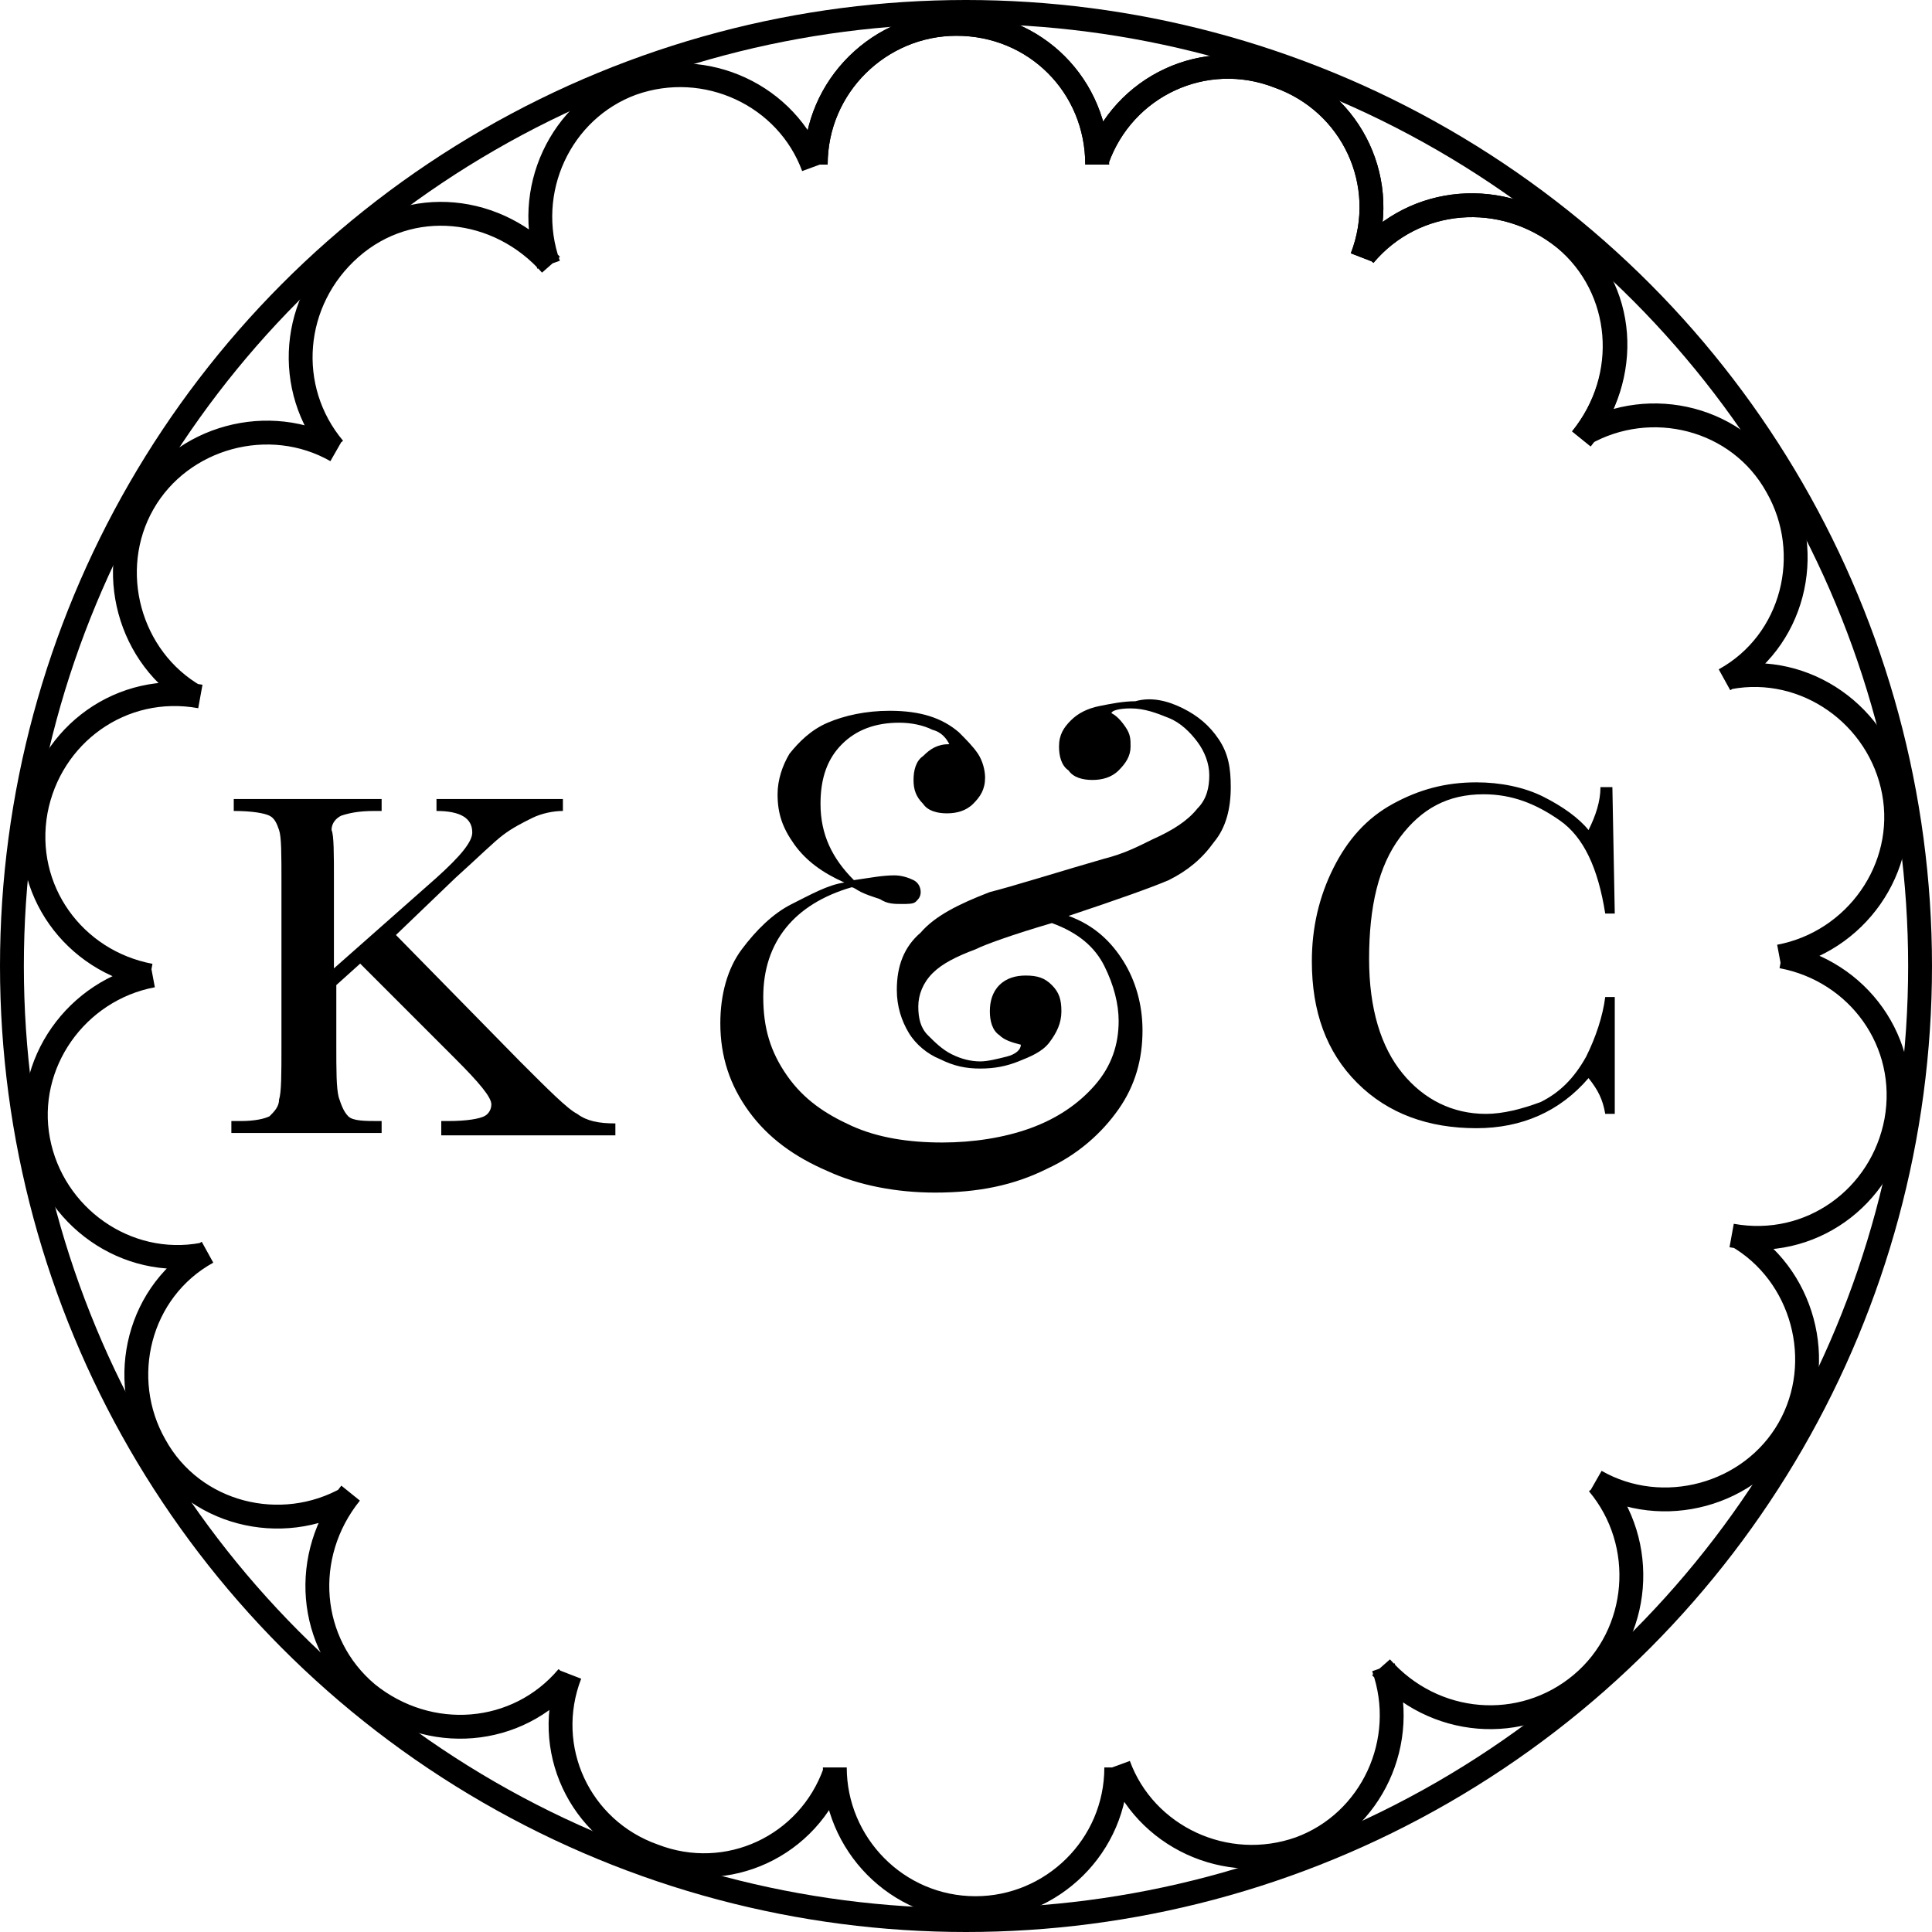
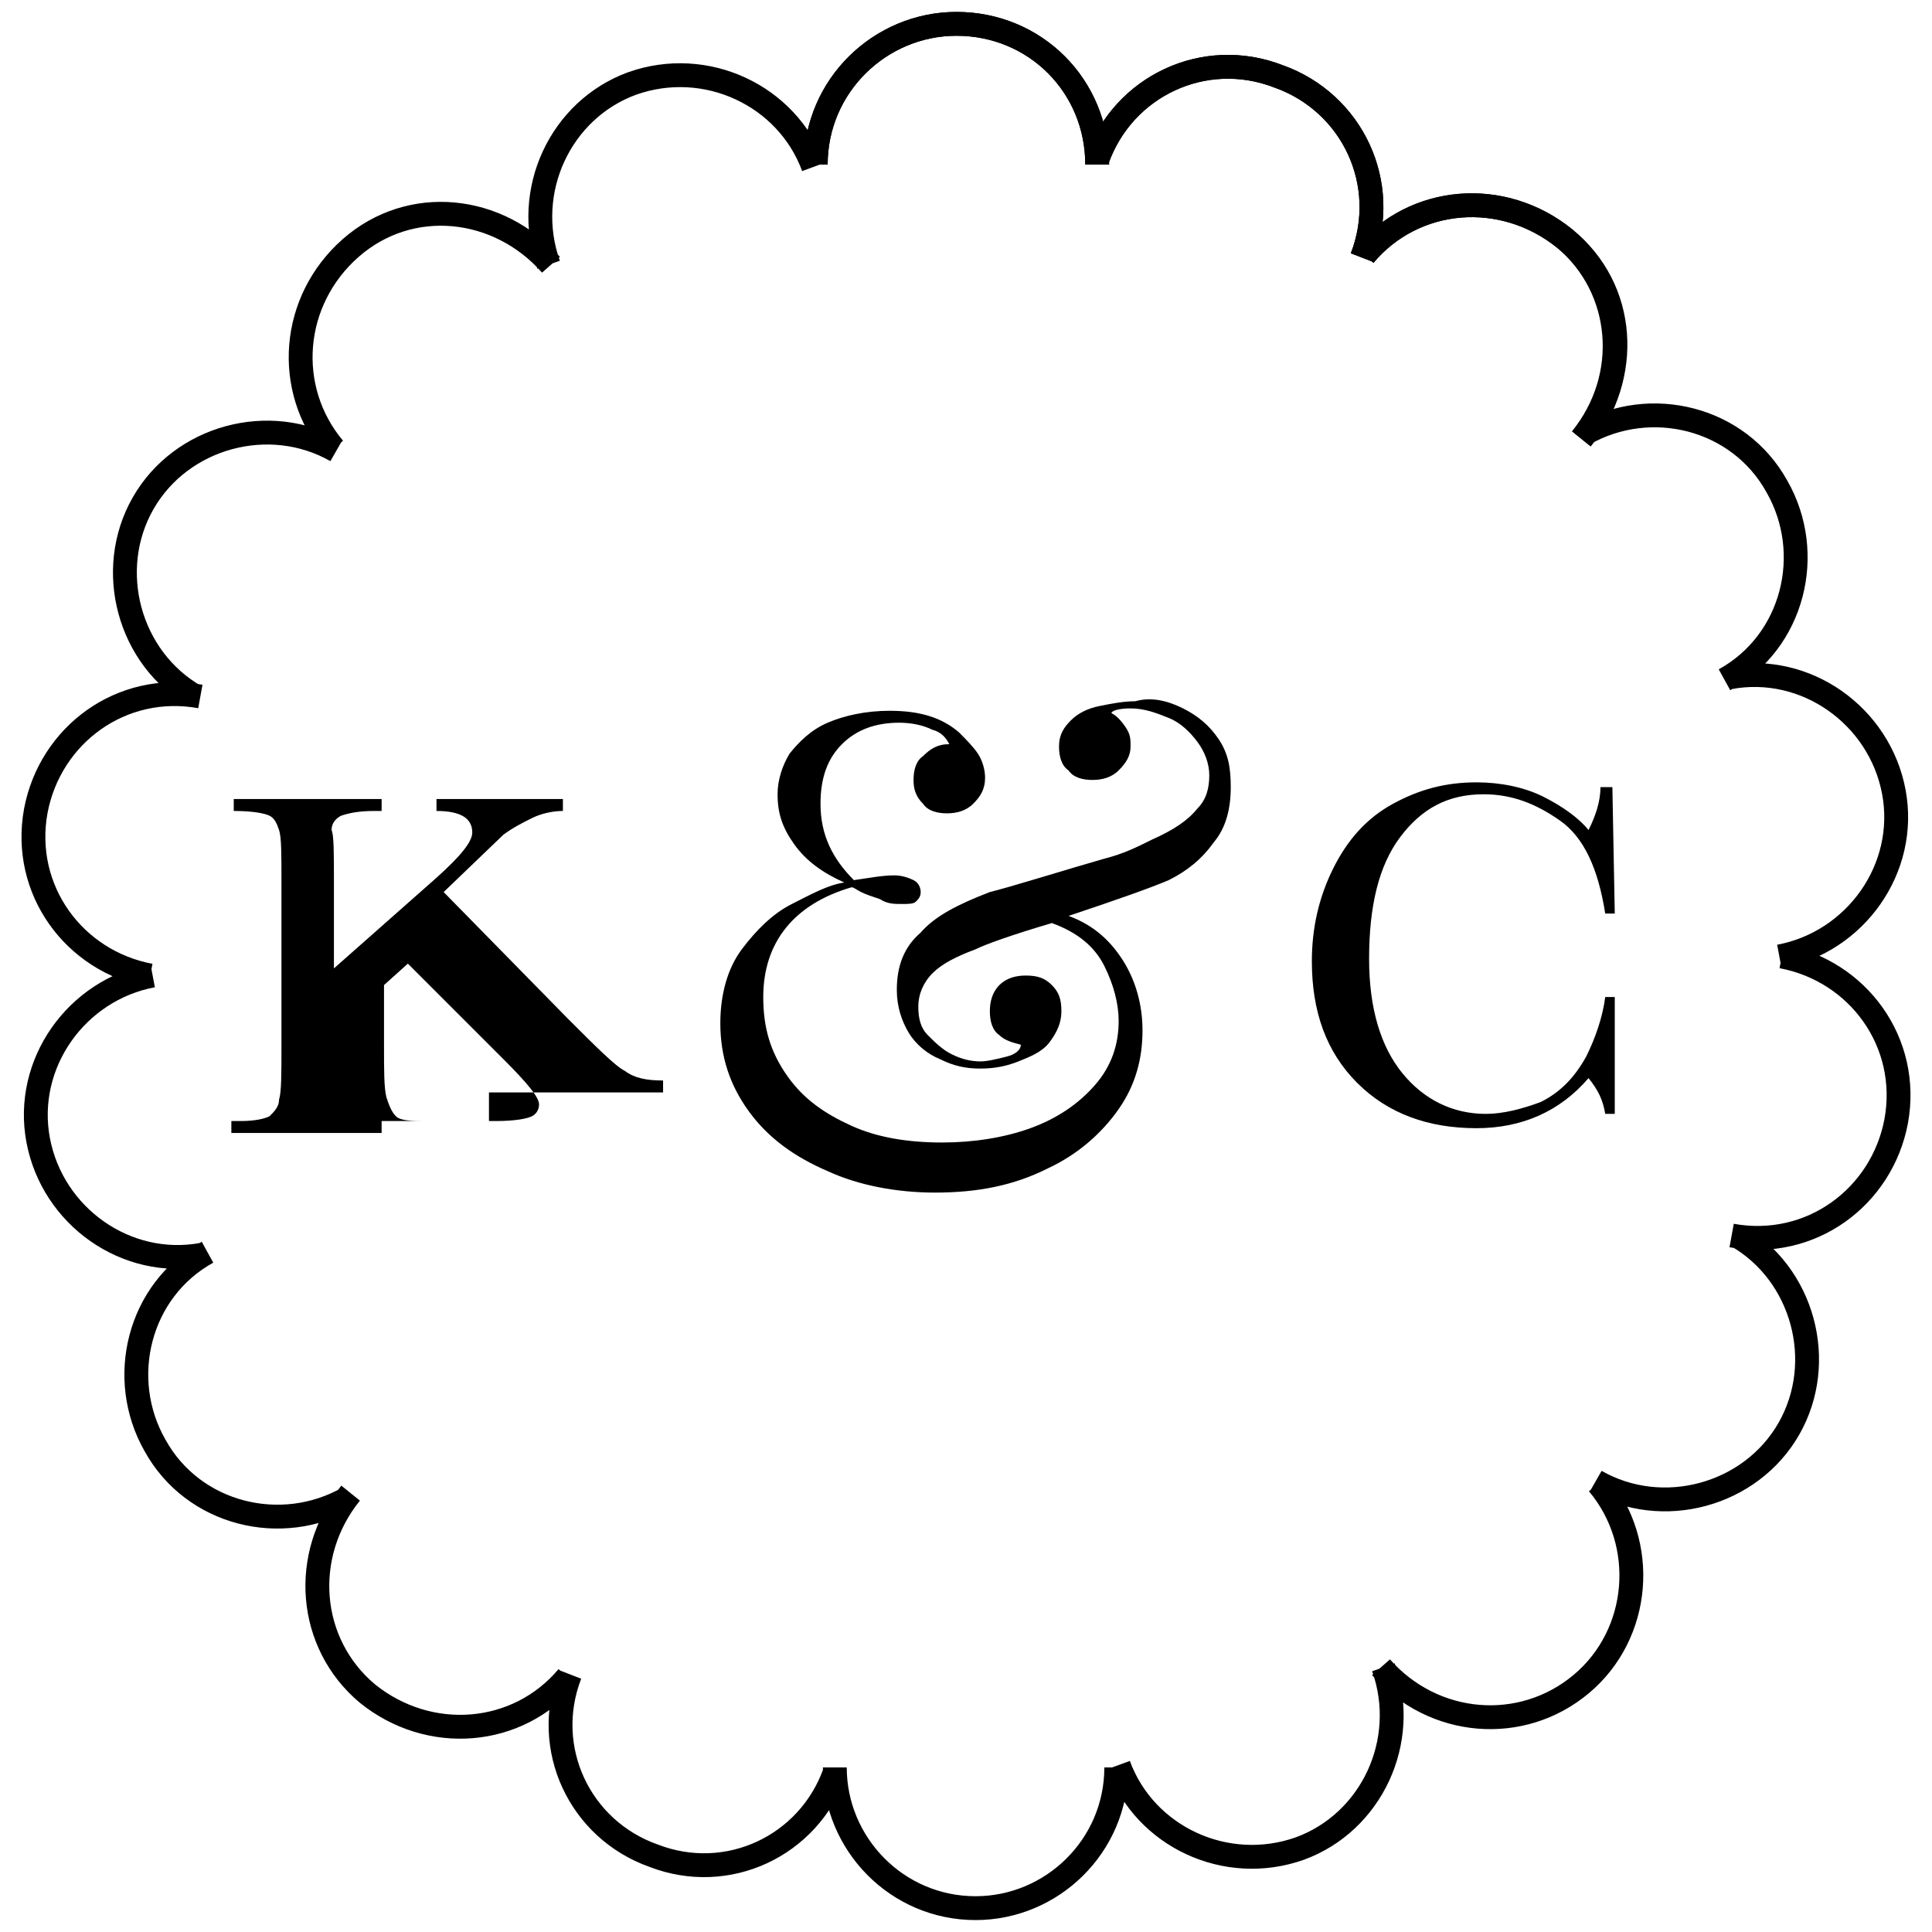
<svg xmlns="http://www.w3.org/2000/svg" version="1.1" id="Layer_1" x="0px" y="0px" viewBox="0 0 81 81" style="enable-background:new 0 0 81 81;" xml:space="preserve">
  <style type="text/css">
	.st0{fill:none;stroke:#000000;stroke-miterlimit:10;}
</style>
  <path class="st0" d="M57.2,10.7c2.1-2.5,5.8-2.8,8.4-0.7s2.8,5.8,0.7,8.4 M46,6.7c1.1-3.1,4.5-4.7,7.6-3.5c3.1,1.1,4.7,4.5,3.5,7.6   M34.2,6.9c0-3.3,2.7-5.9,5.9-5.9C43.4,1,46,3.6,46,6.9 M23,11.1c-1.1-3.1,0.5-6.5,3.5-7.6C29.6,2.4,33,4,34.1,7 M14,18.8  c-2.1-2.5-1.8-6.2,0.7-8.4s6.2-1.8,8.4,0.7 M8.2,29.2c-2.8-1.6-3.8-5.3-2.2-8.1s5.3-3.8,8.1-2.2 M6.3,40.9c-3.2-0.6-5.4-3.6-4.8-6.9  c0.6-3.2,3.6-5.4,6.9-4.8 M8.5,52.6c-3.2,0.6-6.3-1.6-6.9-4.8s1.6-6.3,4.8-6.9 M14.6,62.8c-2.8,1.6-6.5,0.7-8.1-2.2  c-1.6-2.8-0.7-6.5,2.2-8.1 M23.8,70.3c-2.1,2.5-5.8,2.8-8.4,0.7c-2.5-2.1-2.8-5.8-0.7-8.4 M35,74.3c-1.1,3.1-4.5,4.7-7.6,3.5  c-3.1-1.1-4.7-4.5-3.5-7.6 M46.8,74.1c0,3.3-2.7,5.9-5.9,5.9c-3.3,0-5.9-2.7-5.9-5.9 M58,69.9c1.1,3.1-0.5,6.5-3.5,7.6  C51.4,78.6,48,77,46.9,74 M67,62.2c2.1,2.5,1.8,6.3-0.7,8.4s-6.2,1.8-8.4-0.7 M72.8,51.8c2.8,1.6,3.8,5.3,2.2,8.1  c-1.6,2.8-5.3,3.8-8.1,2.2 M74.7,40.1c3.2,0.6,5.4,3.6,4.8,6.9c-0.6,3.2-3.6,5.4-6.9,4.8 M72.5,28.4c3.2-0.6,6.3,1.6,6.9,4.8  s-1.6,6.3-4.8,6.9 M66.4,18.2c2.8-1.6,6.5-0.7,8.1,2.2c1.6,2.8,0.7,6.5-2.2,8.1" />
  <path class="st0" d="M57.2,10.7c2.1-2.5,5.8-2.8,8.4-0.7c2.5,2.1,2.8,5.8,0.7,8.4 M46,6.7c1.1-3.1,4.5-4.7,7.6-3.5  c3.1,1.1,4.7,4.5,3.5,7.6 M34.2,6.9c0-3.3,2.7-5.9,5.9-5.9C43.4,1,46,3.6,46,6.9" />
-   <circle class="st0" cx="40.5" cy="40.5" r="40" />
  <path d="M49.6,29.7c0.6,0.3,1.1,0.7,1.5,1.3c0.4,0.6,0.5,1.2,0.5,2c0,0.9-0.2,1.7-0.7,2.3c-0.5,0.7-1.1,1.2-1.9,1.6  c-0.7,0.3-2.1,0.8-4.2,1.5c1.1,0.4,1.8,1.1,2.3,1.9c0.5,0.8,0.8,1.8,0.8,2.9c0,1.2-0.3,2.3-1,3.3s-1.7,1.9-3,2.5  c-1.4,0.7-2.9,1-4.7,1c-1.6,0-3.2-0.3-4.5-0.9c-1.4-0.6-2.5-1.4-3.3-2.5s-1.2-2.3-1.2-3.7c0-1.2,0.3-2.3,0.9-3.1s1.3-1.5,2.1-1.9  s1.5-0.8,2.2-0.9c-0.9-0.4-1.6-0.9-2.1-1.6c-0.5-0.7-0.7-1.3-0.7-2.1c0-0.6,0.2-1.2,0.5-1.7c0.4-0.5,0.9-1,1.6-1.3  c0.7-0.3,1.6-0.5,2.6-0.5c1.3,0,2.2,0.3,2.9,0.9c0.3,0.3,0.6,0.6,0.8,0.9s0.3,0.7,0.3,1c0,0.5-0.2,0.8-0.5,1.1s-0.7,0.4-1.1,0.4  c-0.4,0-0.8-0.1-1-0.4c-0.3-0.3-0.4-0.6-0.4-1s0.1-0.8,0.4-1c0.3-0.3,0.6-0.5,1.1-0.5c-0.1-0.2-0.3-0.5-0.7-0.6  c-0.4-0.2-0.9-0.3-1.4-0.3c-1,0-1.8,0.3-2.4,0.9c-0.6,0.6-0.9,1.4-0.9,2.5c0,1.3,0.5,2.3,1.4,3.2c0.7-0.1,1.2-0.2,1.7-0.2  c0.3,0,0.6,0.1,0.8,0.2c0.2,0.1,0.3,0.3,0.3,0.5s-0.1,0.3-0.2,0.4c-0.1,0.1-0.3,0.1-0.6,0.1s-0.6,0-0.9-0.2  c-0.3-0.1-0.6-0.2-0.8-0.3s-0.3-0.2-0.4-0.2c-2.4,0.7-3.7,2.3-3.7,4.6c0,1.3,0.3,2.3,1,3.3s1.6,1.6,2.7,2.1c1.1,0.5,2.4,0.7,3.8,0.7  c1.3,0,2.6-0.2,3.7-0.6c1.1-0.4,2-1,2.7-1.8s1-1.7,1-2.7c0-0.7-0.2-1.5-0.6-2.3c-0.4-0.8-1.1-1.4-2.2-1.8c-1.7,0.5-2.8,0.9-3.2,1.1  c-0.8,0.3-1.4,0.6-1.8,1c-0.4,0.4-0.6,0.9-0.6,1.4s0.1,0.9,0.4,1.2c0.3,0.3,0.6,0.6,1,0.8s0.8,0.3,1.2,0.3c0.3,0,0.7-0.1,1.1-0.2  c0.4-0.1,0.6-0.3,0.6-0.5c-0.4-0.1-0.7-0.2-0.9-0.4c-0.3-0.2-0.4-0.6-0.4-1s0.1-0.8,0.4-1.1c0.3-0.3,0.7-0.4,1.1-0.4  c0.5,0,0.8,0.1,1.1,0.4c0.3,0.3,0.4,0.6,0.4,1.1s-0.2,0.9-0.5,1.3s-0.8,0.6-1.3,0.8s-1,0.3-1.6,0.3s-1.1-0.1-1.7-0.4  c-0.5-0.2-1-0.6-1.3-1.1s-0.5-1.1-0.5-1.8c0-1,0.3-1.8,1-2.4c0.6-0.7,1.6-1.2,2.9-1.7c0.4-0.1,1.1-0.3,2.1-0.6s2-0.6,2.7-0.8  c0.8-0.2,1.4-0.5,2-0.8c0.9-0.4,1.5-0.8,1.9-1.3c0.4-0.4,0.5-0.9,0.5-1.4s-0.2-1-0.5-1.4s-0.7-0.8-1.2-1s-1-0.4-1.6-0.4  c-0.5,0-0.8,0.1-0.8,0.2c0.2,0.1,0.4,0.3,0.6,0.6s0.2,0.5,0.2,0.8c0,0.4-0.2,0.7-0.5,1c-0.3,0.3-0.7,0.4-1.1,0.4  c-0.4,0-0.8-0.1-1-0.4c-0.3-0.2-0.4-0.6-0.4-1c0-0.5,0.2-0.8,0.5-1.1s0.7-0.5,1.2-0.6s1-0.2,1.5-0.2C48.3,29.2,49,29.4,49.6,29.7  L49.6,29.7z" />
  <path d="M67.3,41.8h0.4v4.9h-0.4c-0.1-0.6-0.3-1-0.7-1.5c-1.2,1.4-2.8,2.1-4.7,2.1c-2,0-3.7-0.6-5-1.9c-1.3-1.3-1.9-3-1.9-5.1  c0-1.4,0.3-2.7,0.9-3.9c0.6-1.2,1.4-2.1,2.5-2.7c1.1-0.6,2.2-0.9,3.5-0.9c1,0,2,0.2,2.8,0.6c0.8,0.4,1.5,0.9,1.9,1.4  c0.3-0.6,0.5-1.2,0.5-1.8h0.5l0.1,5.3h-0.4c-0.3-1.9-0.9-3.2-1.9-3.9s-2-1.1-3.2-1.1c-1.5,0-2.6,0.6-3.5,1.8s-1.3,2.9-1.3,5.1  c0,2.1,0.5,3.7,1.4,4.8s2.1,1.7,3.5,1.7c0.7,0,1.5-0.2,2.3-0.5c0.8-0.4,1.4-1,1.9-1.9C66.9,43.5,67.2,42.6,67.3,41.8z" />
-   <path d="M14,40.6l4.3-3.8c1-0.9,1.5-1.5,1.5-1.9c0-0.6-0.5-0.9-1.5-0.9v-0.5h5.3V34c-0.4,0-0.9,0.1-1.3,0.3s-0.8,0.4-1.2,0.7  c-0.4,0.3-1,0.9-2,1.8l-2.5,2.4l5.2,5.3c1.2,1.2,2,2,2.4,2.2c0.4,0.3,0.9,0.4,1.6,0.4v0.5h-7.3V47h0.3c0.8,0,1.3-0.1,1.5-0.2  c0.2-0.1,0.3-0.3,0.3-0.5c0-0.3-0.5-0.9-1.5-1.9l-4-4l-1,0.9v2.5c0,1.1,0,1.8,0.1,2.2c0.1,0.3,0.2,0.6,0.4,0.8s0.7,0.2,1.3,0.2H16  v0.5H9.7V47h0.4c0.6,0,1-0.1,1.2-0.2c0.2-0.2,0.4-0.4,0.4-0.7c0.1-0.3,0.1-1.1,0.1-2.2V37c0-1.2,0-1.9-0.1-2.2s-0.2-0.5-0.4-0.6  S10.6,34,9.8,34v-0.5H16V34h-0.3c-0.7,0-1.1,0.1-1.4,0.2c-0.2,0.1-0.4,0.3-0.4,0.6c0.1,0.2,0.1,1,0.1,2.1C14,36.9,14,40.6,14,40.6z" />
+   <path d="M14,40.6l4.3-3.8c1-0.9,1.5-1.5,1.5-1.9c0-0.6-0.5-0.9-1.5-0.9v-0.5h5.3V34c-0.4,0-0.9,0.1-1.3,0.3s-0.8,0.4-1.2,0.7  l-2.5,2.4l5.2,5.3c1.2,1.2,2,2,2.4,2.2c0.4,0.3,0.9,0.4,1.6,0.4v0.5h-7.3V47h0.3c0.8,0,1.3-0.1,1.5-0.2  c0.2-0.1,0.3-0.3,0.3-0.5c0-0.3-0.5-0.9-1.5-1.9l-4-4l-1,0.9v2.5c0,1.1,0,1.8,0.1,2.2c0.1,0.3,0.2,0.6,0.4,0.8s0.7,0.2,1.3,0.2H16  v0.5H9.7V47h0.4c0.6,0,1-0.1,1.2-0.2c0.2-0.2,0.4-0.4,0.4-0.7c0.1-0.3,0.1-1.1,0.1-2.2V37c0-1.2,0-1.9-0.1-2.2s-0.2-0.5-0.4-0.6  S10.6,34,9.8,34v-0.5H16V34h-0.3c-0.7,0-1.1,0.1-1.4,0.2c-0.2,0.1-0.4,0.3-0.4,0.6c0.1,0.2,0.1,1,0.1,2.1C14,36.9,14,40.6,14,40.6z" />
</svg>